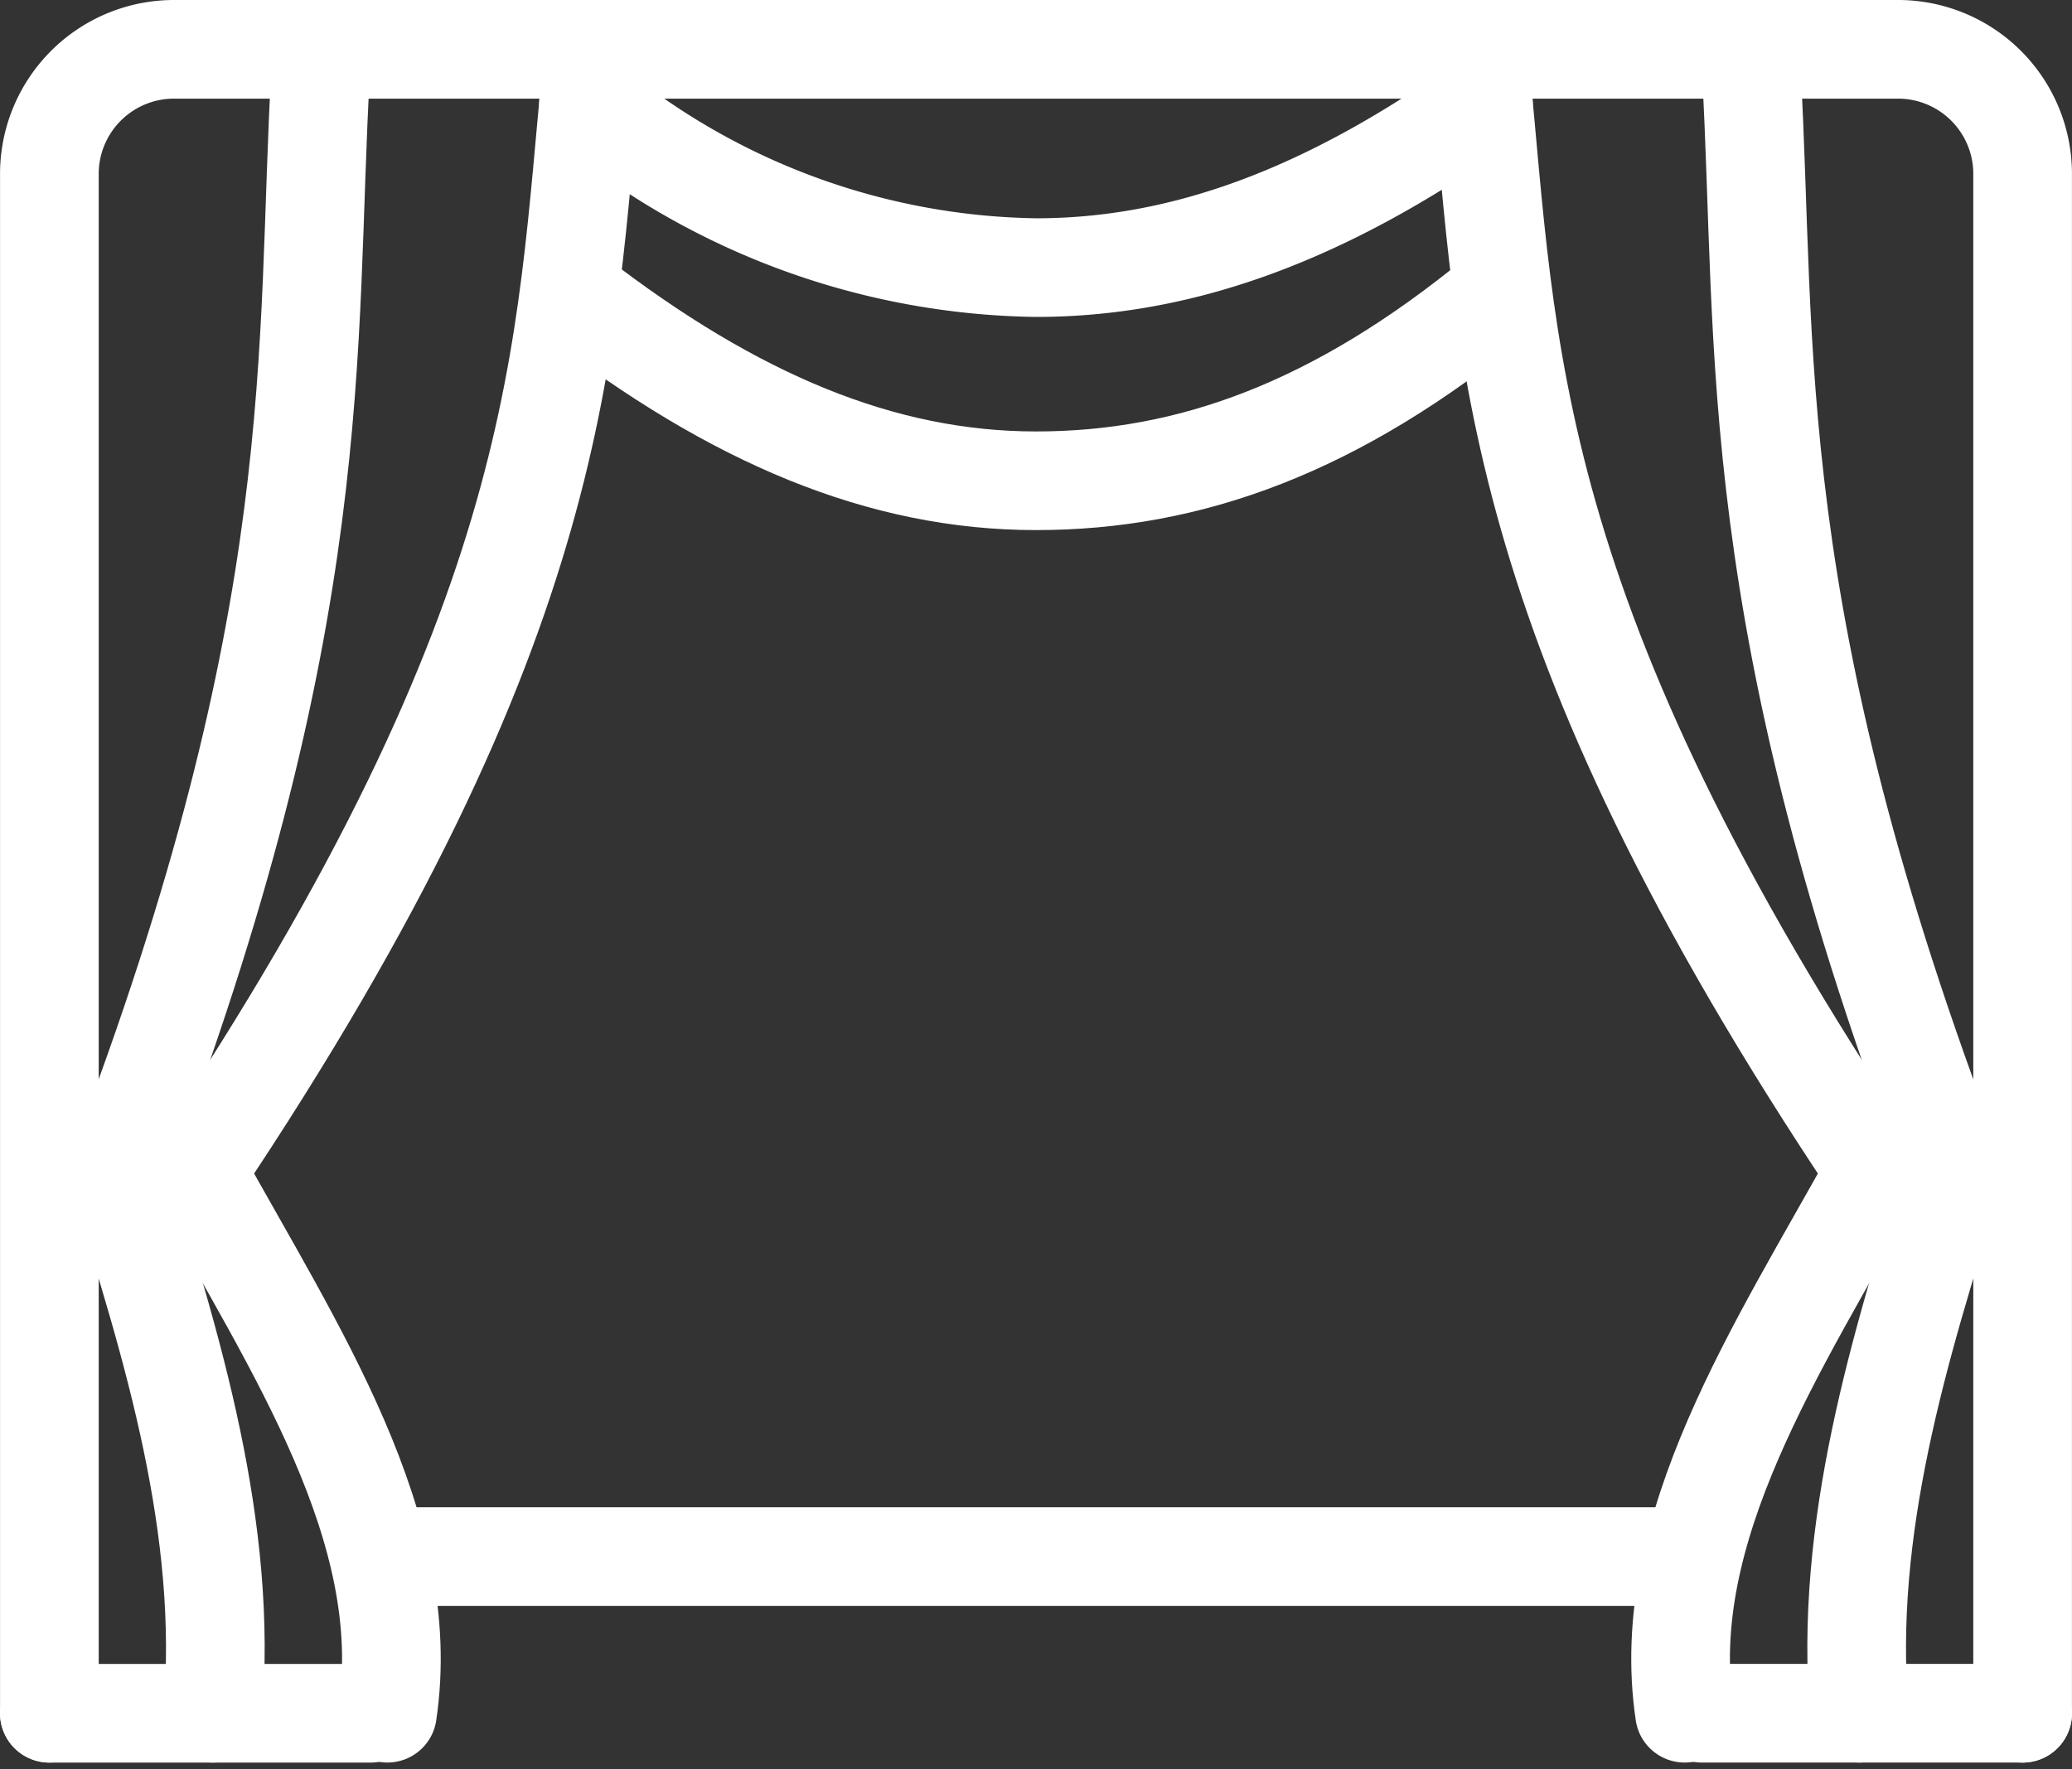
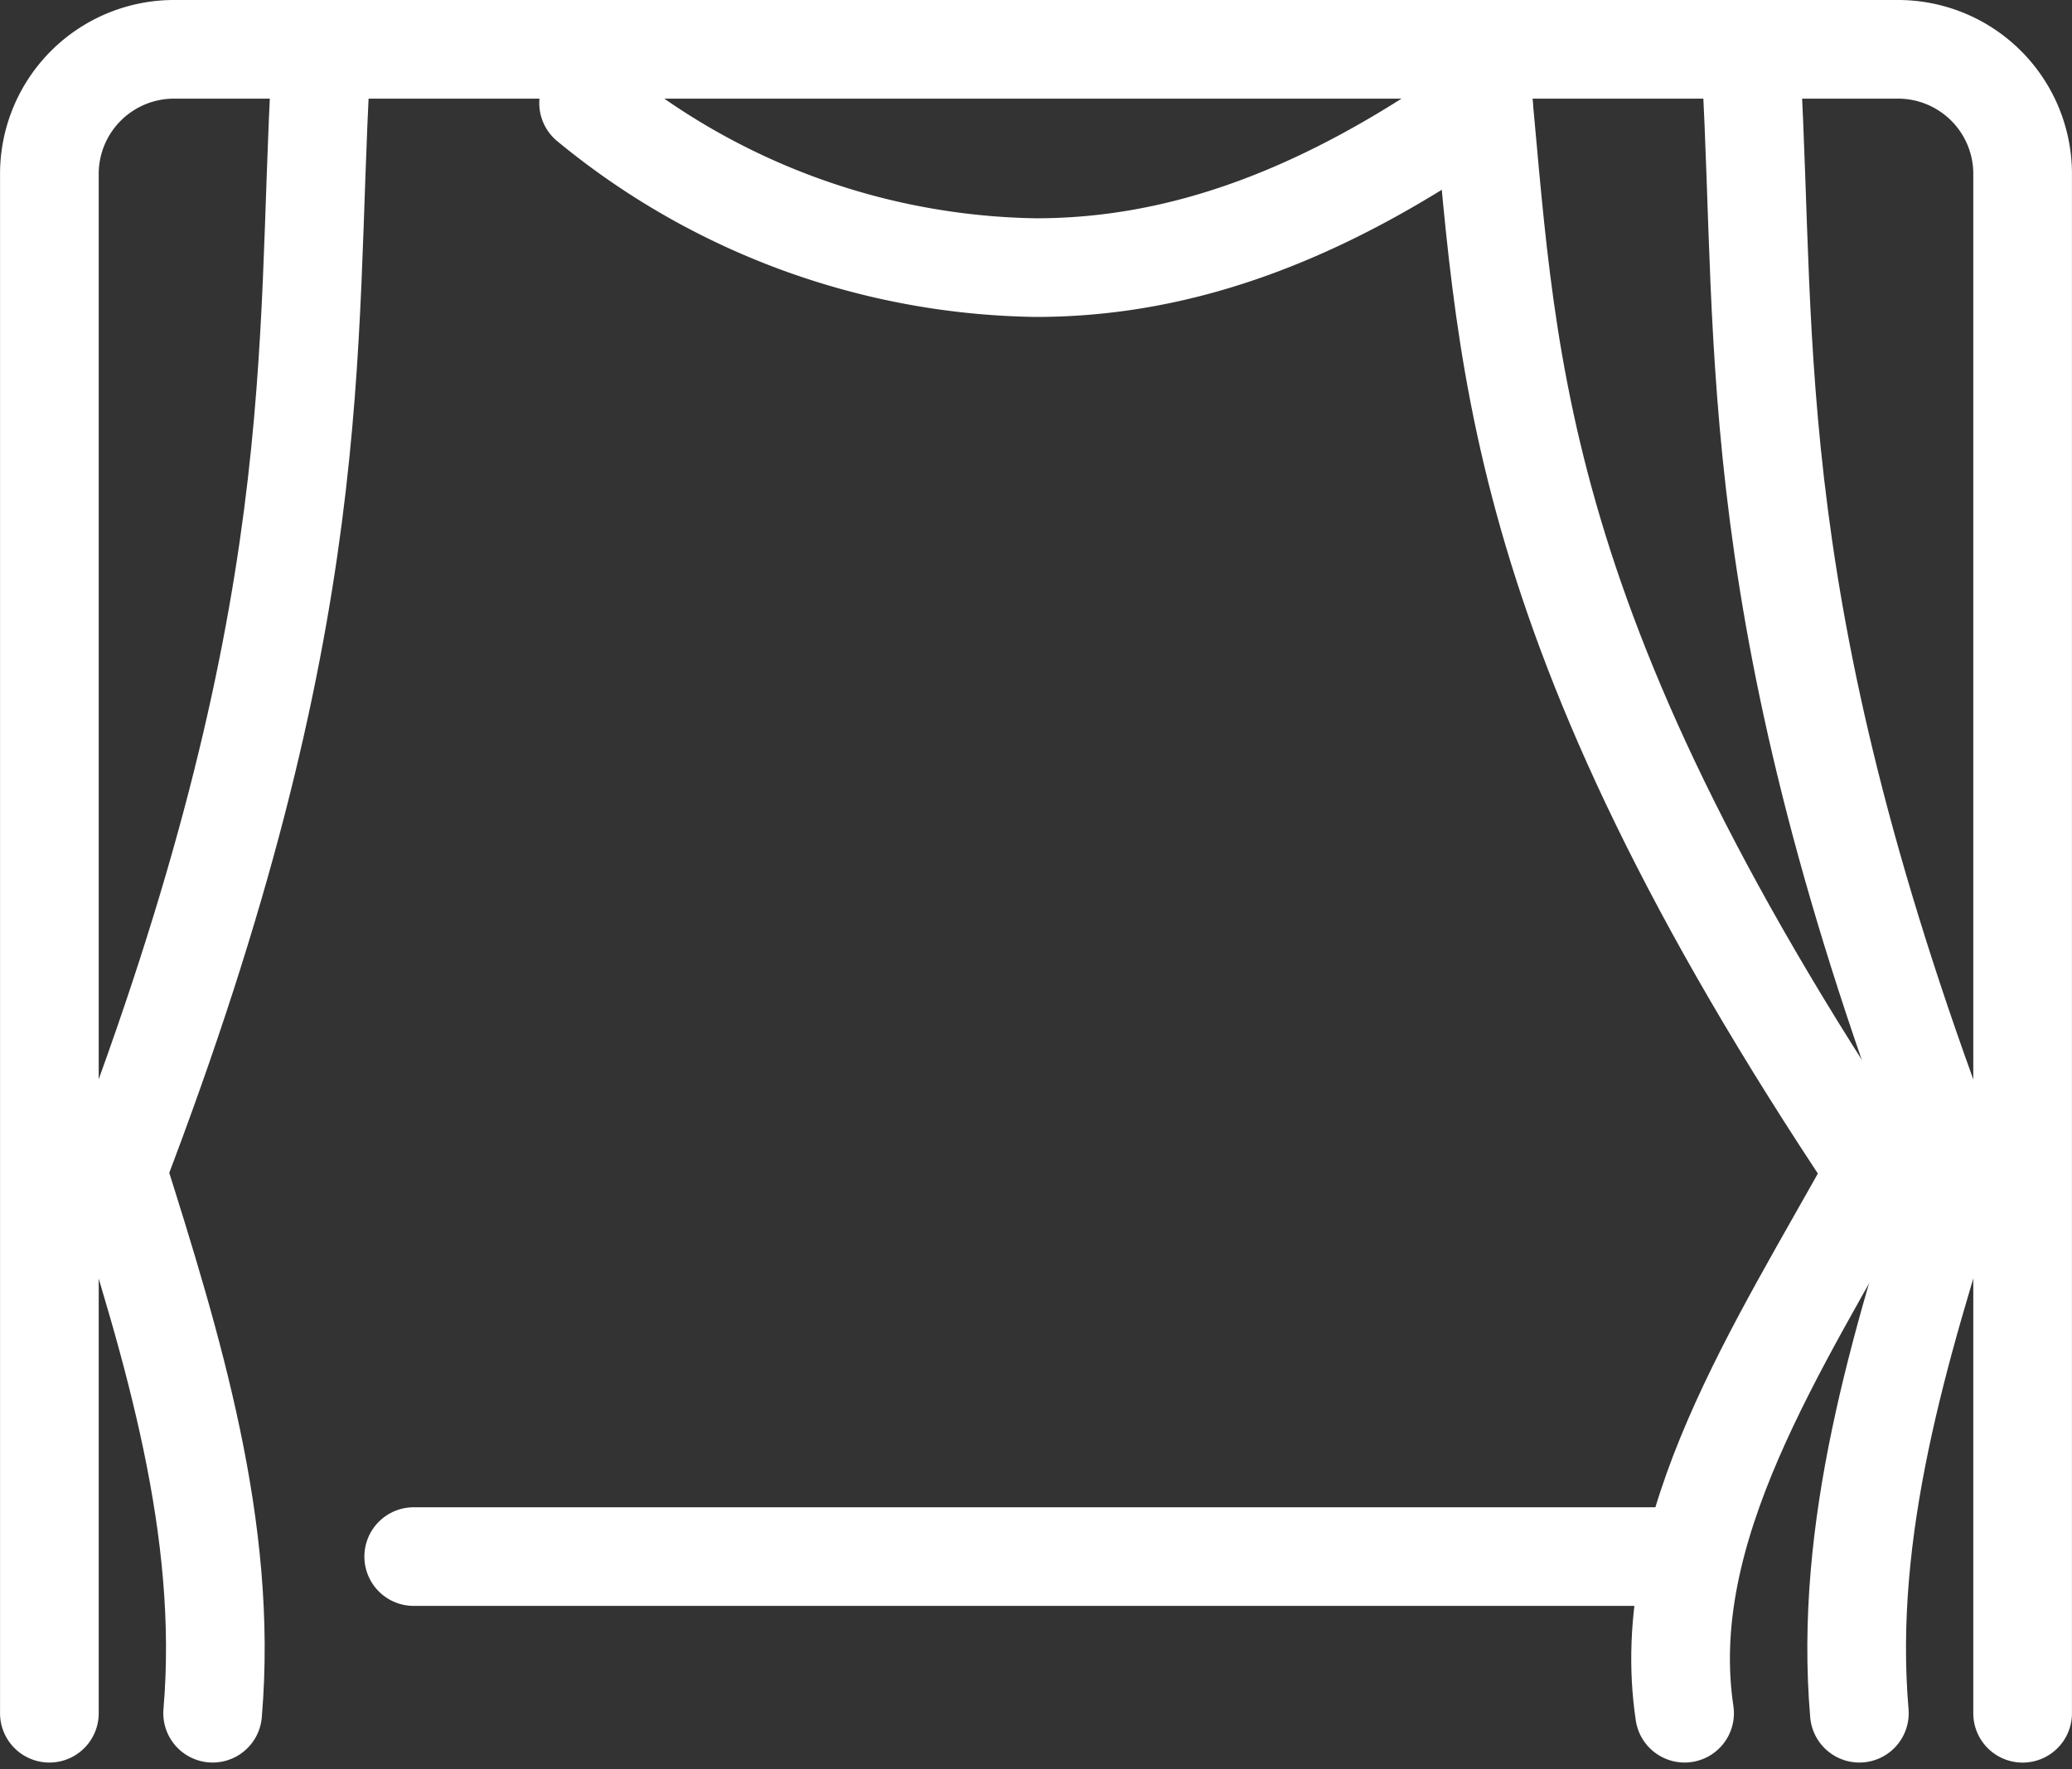
<svg xmlns="http://www.w3.org/2000/svg" width="42" height="35.874" viewBox="0 0 42 35.874">
  <rect x="0" y="0" width="42" height="35.874" fill="#333333" stroke="none" />
  <defs>
    <style>.a{fill:none;stroke:#fff;stroke-linecap:round;stroke-linejoin:round;stroke-width:2px;}</style>
  </defs>
  <g transform="translate(-480.899 -79.802)">
    <path class="a" d="M481.9,114.539V83.295a2.527,2.527,0,0,1,2.544-2.493h34.91a2.526,2.526,0,0,1,2.544,2.493v31.245" transform="translate(0 0)" />
    <path class="a" d="M487.243,81.17c-.324,5.658.2,11.029-4.128,22.334,1.131,3.585,2.257,7.246,1.937,10.988" transform="translate(0.157 0.047)" />
-     <path class="a" d="M492.556,81.17c-.569,5.658-.45,11.029-8.016,22.334,1.979,3.585,4.431,7.246,3.872,10.988" transform="translate(0.34 0.047)" />
-     <line class="a" x2="6.509" transform="translate(481.899 114.54)" />
    <line class="a" x2="25.228" transform="translate(489.285 111.363)" />
    <path class="a" d="M491.582,81.768a14.573,14.573,0,0,0,9.069,3.336c3.022,0,5.928-1.111,9.068-3.336" transform="translate(1.248 0.124)" />
-     <path class="a" d="M510.035,85.224c-3.26,2.681-6.235,3.756-9.352,3.756s-6.114-1.251-9.353-3.756" transform="translate(1.216 0.57)" />
    <path class="a" d="M512.459,81.17c.324,5.658-.2,11.029,4.128,22.334-1.13,3.584-2.255,7.245-1.936,10.988" transform="translate(3.938 0.047)" />
    <path class="a" d="M507.591,81.17c.568,5.658.449,11.029,8.016,22.334-1.979,3.584-4.432,7.245-3.872,10.988" transform="translate(3.311 0.047)" />
-     <line class="a" x1="6.509" transform="translate(515.39 114.539)" />
  </g>
</svg>